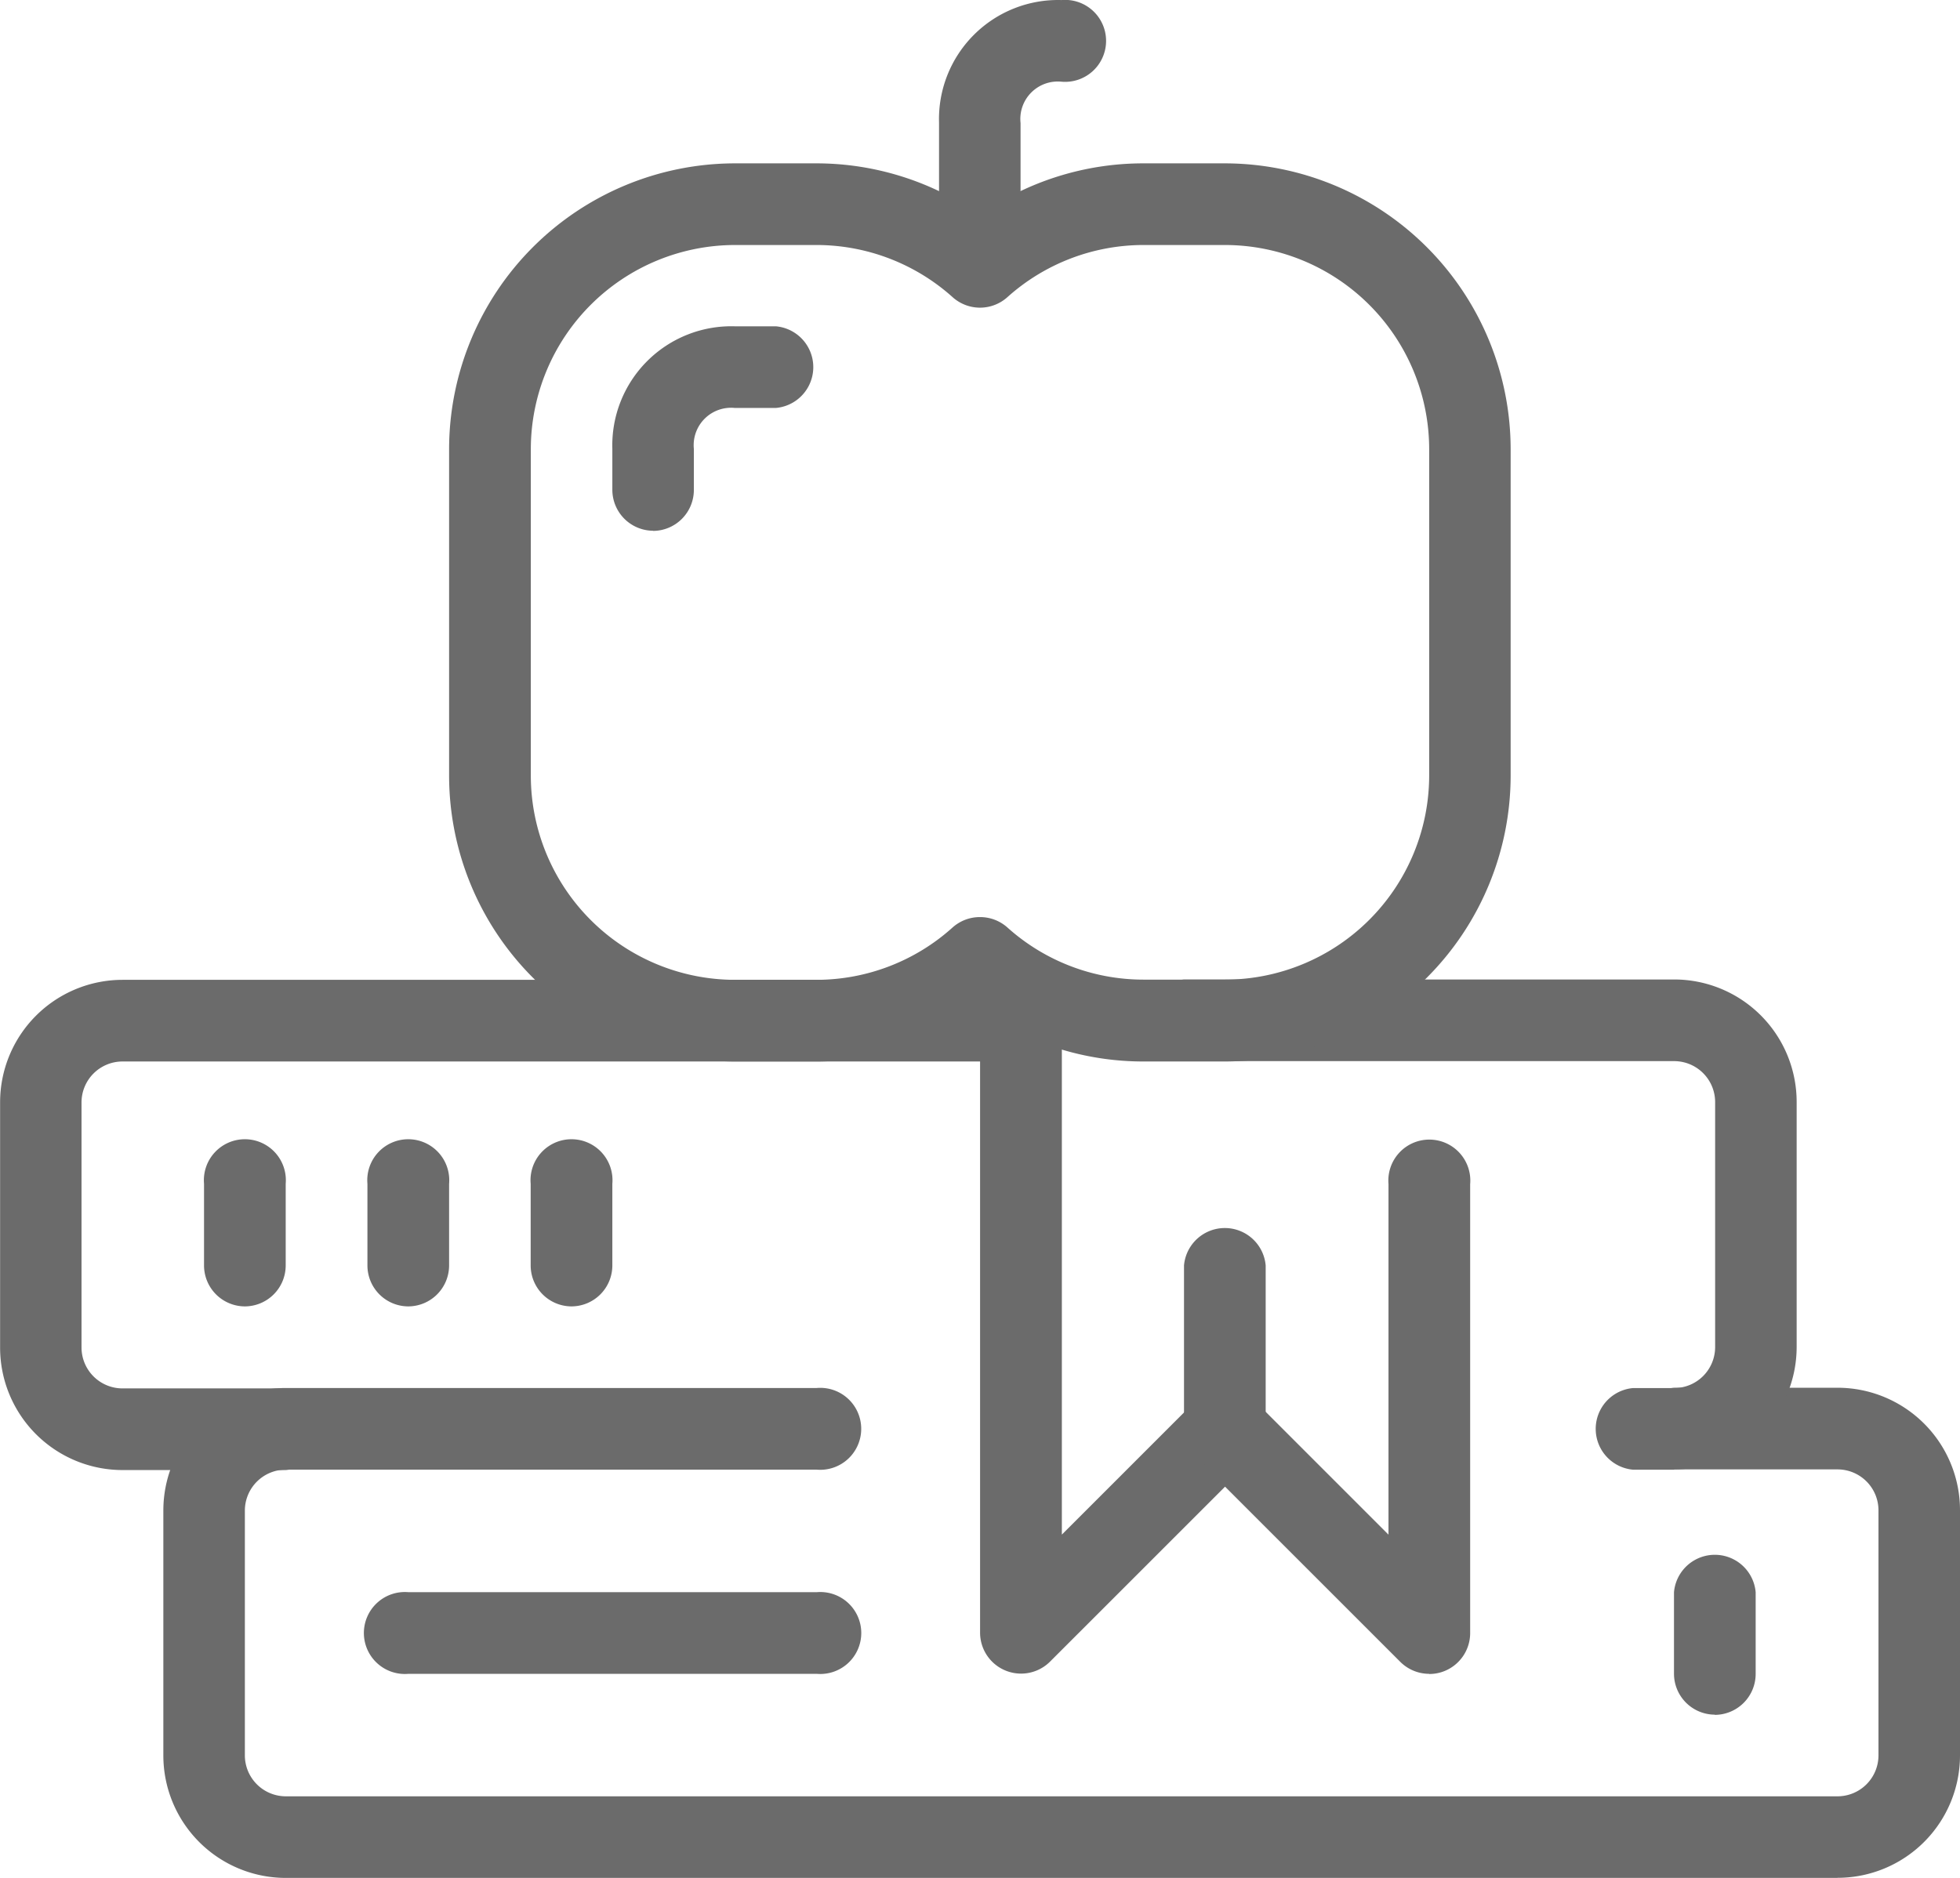
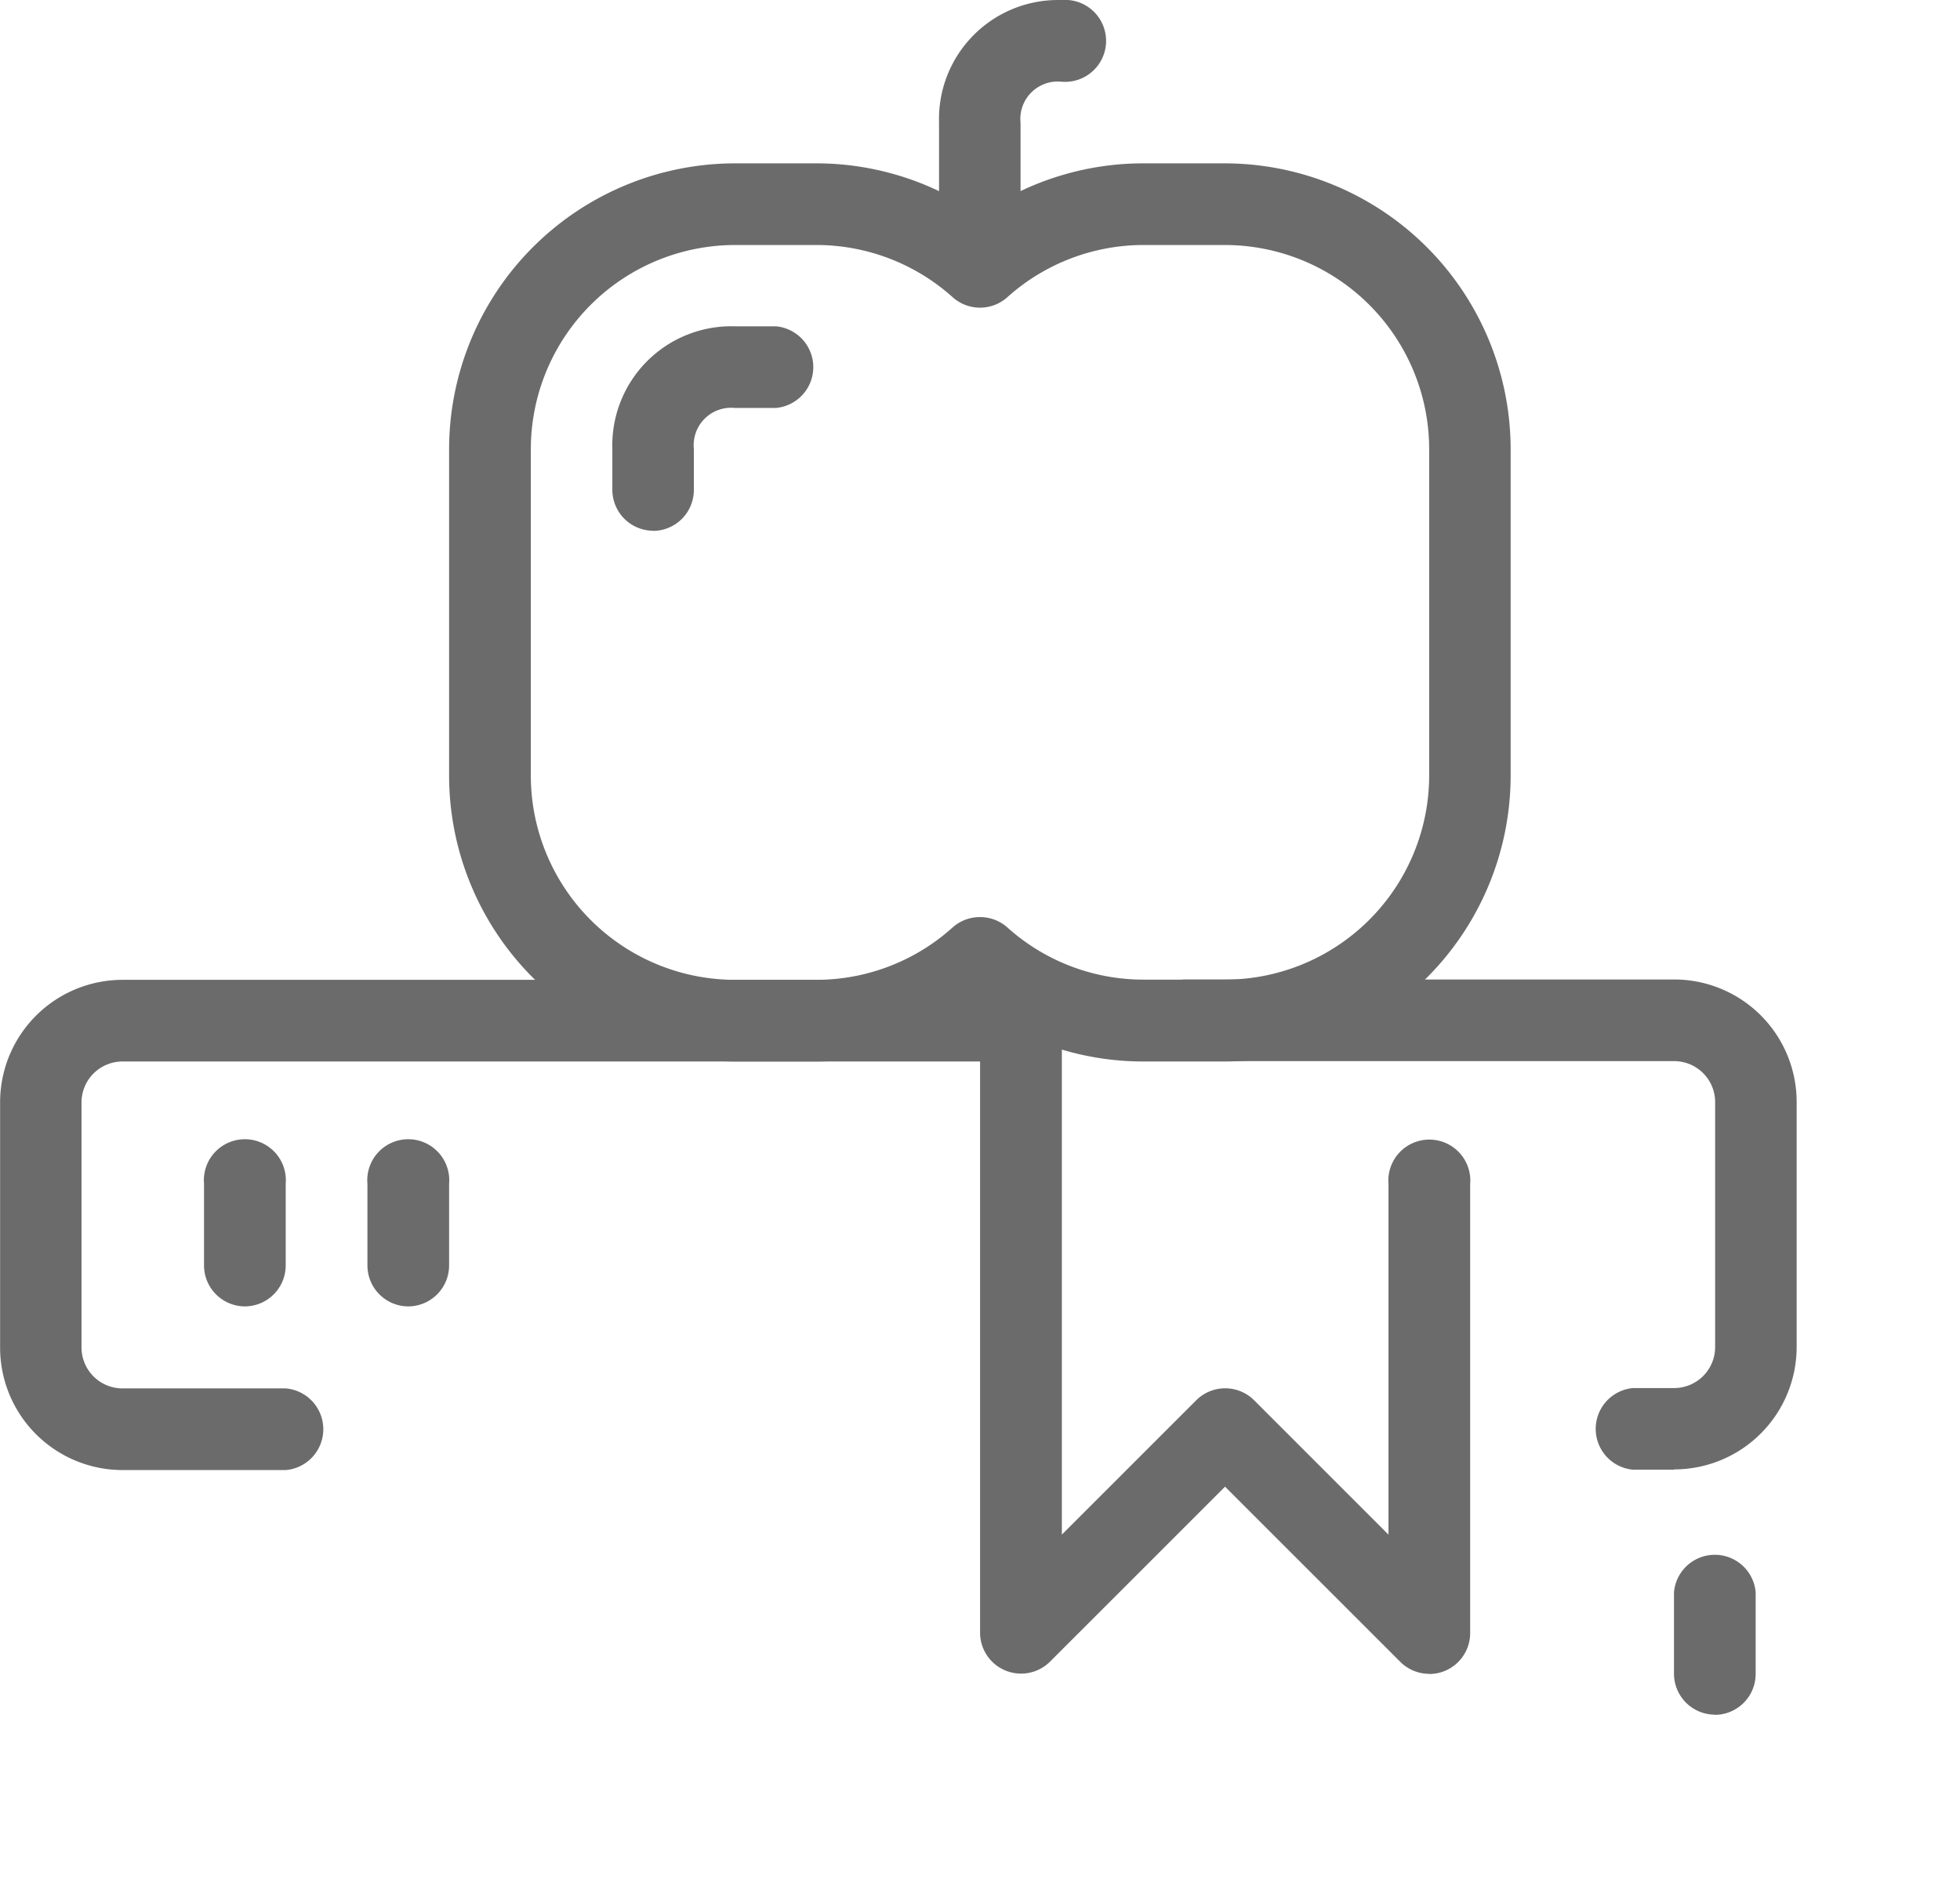
<svg xmlns="http://www.w3.org/2000/svg" width="38.253" height="36.66" viewBox="0 0 38.253 36.66">
  <g id="Education" transform="translate(-69.998 -11.653)">
-     <path id="Path_19092" data-name="Path 19092" d="M149.344,417.893H119.061a2.391,2.391,0,0,1-2.391-2.391v-4.782a2.391,2.391,0,0,1,2.391-2.391h10.36a.8.8,0,1,1,0,1.594h-10.36a.8.8,0,0,0-.8.8V415.5a.8.8,0,0,0,.8.8h30.283a.8.8,0,0,0,.8-.8v-4.782a.8.8,0,0,0-.8-.8h-3.188a.8.8,0,0,1,0-1.594h3.188a2.391,2.391,0,0,1,2.391,2.391V415.5a2.391,2.391,0,0,1-2.391,2.391Z" transform="translate(-43.484 -369.58)" fill="#6b6b6b" />
    <path id="Path_19093" data-name="Path 19093" d="M407.026,301.233h-.8a.8.8,0,0,1,0-1.594h.8a.8.8,0,0,0,.8-.8v-4.782a.8.8,0,0,0-.8-.8h-9.563a.8.8,0,0,1,0-1.594h9.563a2.391,2.391,0,0,1,2.391,2.391v4.782a2.391,2.391,0,0,1-2.391,2.391Z" transform="translate(-304.354 -260.889)" fill="#6b6b6b" />
    <path id="Path_19094" data-name="Path 19094" d="M97.891,305.218a.8.8,0,0,1-.563-.233l-3.421-3.421-3.421,3.421a.8.8,0,0,1-1.36-.564V293.264H72.389a.8.8,0,0,0-.8.8v4.782a.8.8,0,0,0,.8.8h3.188a.8.8,0,0,1,0,1.594H72.389A2.391,2.391,0,0,1,70,298.843v-4.782a2.391,2.391,0,0,1,2.391-2.391H89.922a.8.8,0,0,1,.8.8V302.5l2.624-2.624h0a.8.8,0,0,1,1.127,0l2.624,2.625v-6.843a.8.8,0,1,1,1.594,0v8.766a.8.8,0,0,1-.492.736.788.788,0,0,1-.305.061Z" transform="translate(0 -260.889)" fill="#6b6b6b" />
-     <path id="Path_19095" data-name="Path 19095" d="M409.129,366.452a.8.8,0,0,1-.8-.8v-3.188a.8.8,0,0,1,1.594,0v3.188a.8.8,0,0,1-.8.8Z" transform="translate(-315.223 -326.107)" fill="#6b6b6b" />
    <path id="Path_19096" data-name="Path 19096" d="M129.129,341.52a.8.8,0,0,1-.8-.8v-1.594a.8.8,0,1,1,1.594,0v1.594a.8.8,0,0,1-.8.8Z" transform="translate(-54.349 -304.364)" fill="#6b6b6b" />
    <path id="Path_19097" data-name="Path 19097" d="M175.8,341.52a.8.8,0,0,1-.8-.8v-1.594a.8.8,0,1,1,1.594,0v1.594a.8.8,0,0,1-.8.8Z" transform="translate(-97.831 -304.364)" fill="#6b6b6b" />
-     <path id="Path_19098" data-name="Path 19098" d="M222.463,341.52a.8.8,0,0,1-.8-.8v-1.594a.8.8,0,1,1,1.594,0v1.594a.8.8,0,0,1-.8.8Z" transform="translate(-141.308 -304.364)" fill="#6b6b6b" />
    <path id="Path_19099" data-name="Path 19099" d="M549.129,458.19a.8.8,0,0,1-.8-.8V455.8a.8.8,0,0,1,1.594,0v1.594a.8.8,0,0,1-.8.8Z" transform="translate(-445.66 -413.064)" fill="#6b6b6b" />
-     <path id="Path_19100" data-name="Path 19100" d="M183.768,468.262H175.8a.8.8,0,1,1,0-1.594h7.969a.8.8,0,1,1,0,1.594Z" transform="translate(-97.831 -423.933)" fill="#6b6b6b" />
    <path id="Path_19101" data-name="Path 19101" d="M213.474,75.865H211.88a5.551,5.551,0,0,1-3.188-1.006,5.551,5.551,0,0,1-3.188,1.006h-1.594a5.585,5.585,0,0,1-5.579-5.579V63.911a5.585,5.585,0,0,1,5.579-5.579H205.5a5.56,5.56,0,0,1,3.188,1.006,5.56,5.56,0,0,1,3.188-1.006h1.594a5.585,5.585,0,0,1,5.579,5.579v6.375a5.585,5.585,0,0,1-5.579,5.579Zm-4.782-2.819a.8.8,0,0,1,.532.2,3.974,3.974,0,0,0,2.656,1.021h1.594a3.989,3.989,0,0,0,3.985-3.985V63.911a3.989,3.989,0,0,0-3.985-3.985H211.88a3.979,3.979,0,0,0-2.656,1.021.8.8,0,0,1-1.063,0,3.979,3.979,0,0,0-2.656-1.021h-1.594a3.989,3.989,0,0,0-3.985,3.985v6.375a3.989,3.989,0,0,0,3.985,3.985H205.5a3.974,3.974,0,0,0,2.656-1.021A.8.8,0,0,1,208.692,73.046Z" transform="translate(-119.568 -43.49)" fill="#6b6b6b" />
    <path id="Path_19102" data-name="Path 19102" d="M339.116,17.233a.8.8,0,0,1-.8-.8V14.045a2.324,2.324,0,0,1,2.391-2.391.8.8,0,1,1,0,1.594.731.731,0,0,0-.8.807v2.381a.8.8,0,0,1-.8.8Z" transform="translate(-249.991)" fill="#6b6b6b" />
    <path id="Path_19103" data-name="Path 19103" d="M245.785,108.969a.8.8,0,0,1-.8-.8v-.8a2.324,2.324,0,0,1,2.391-2.391h.8a.8.8,0,0,1,0,1.594h-.8a.73.73,0,0,0-.8.8v.8a.8.8,0,0,1-.8.8Z" transform="translate(-163.036 -86.955)" fill="#6b6b6b" />
  </g>
</svg>